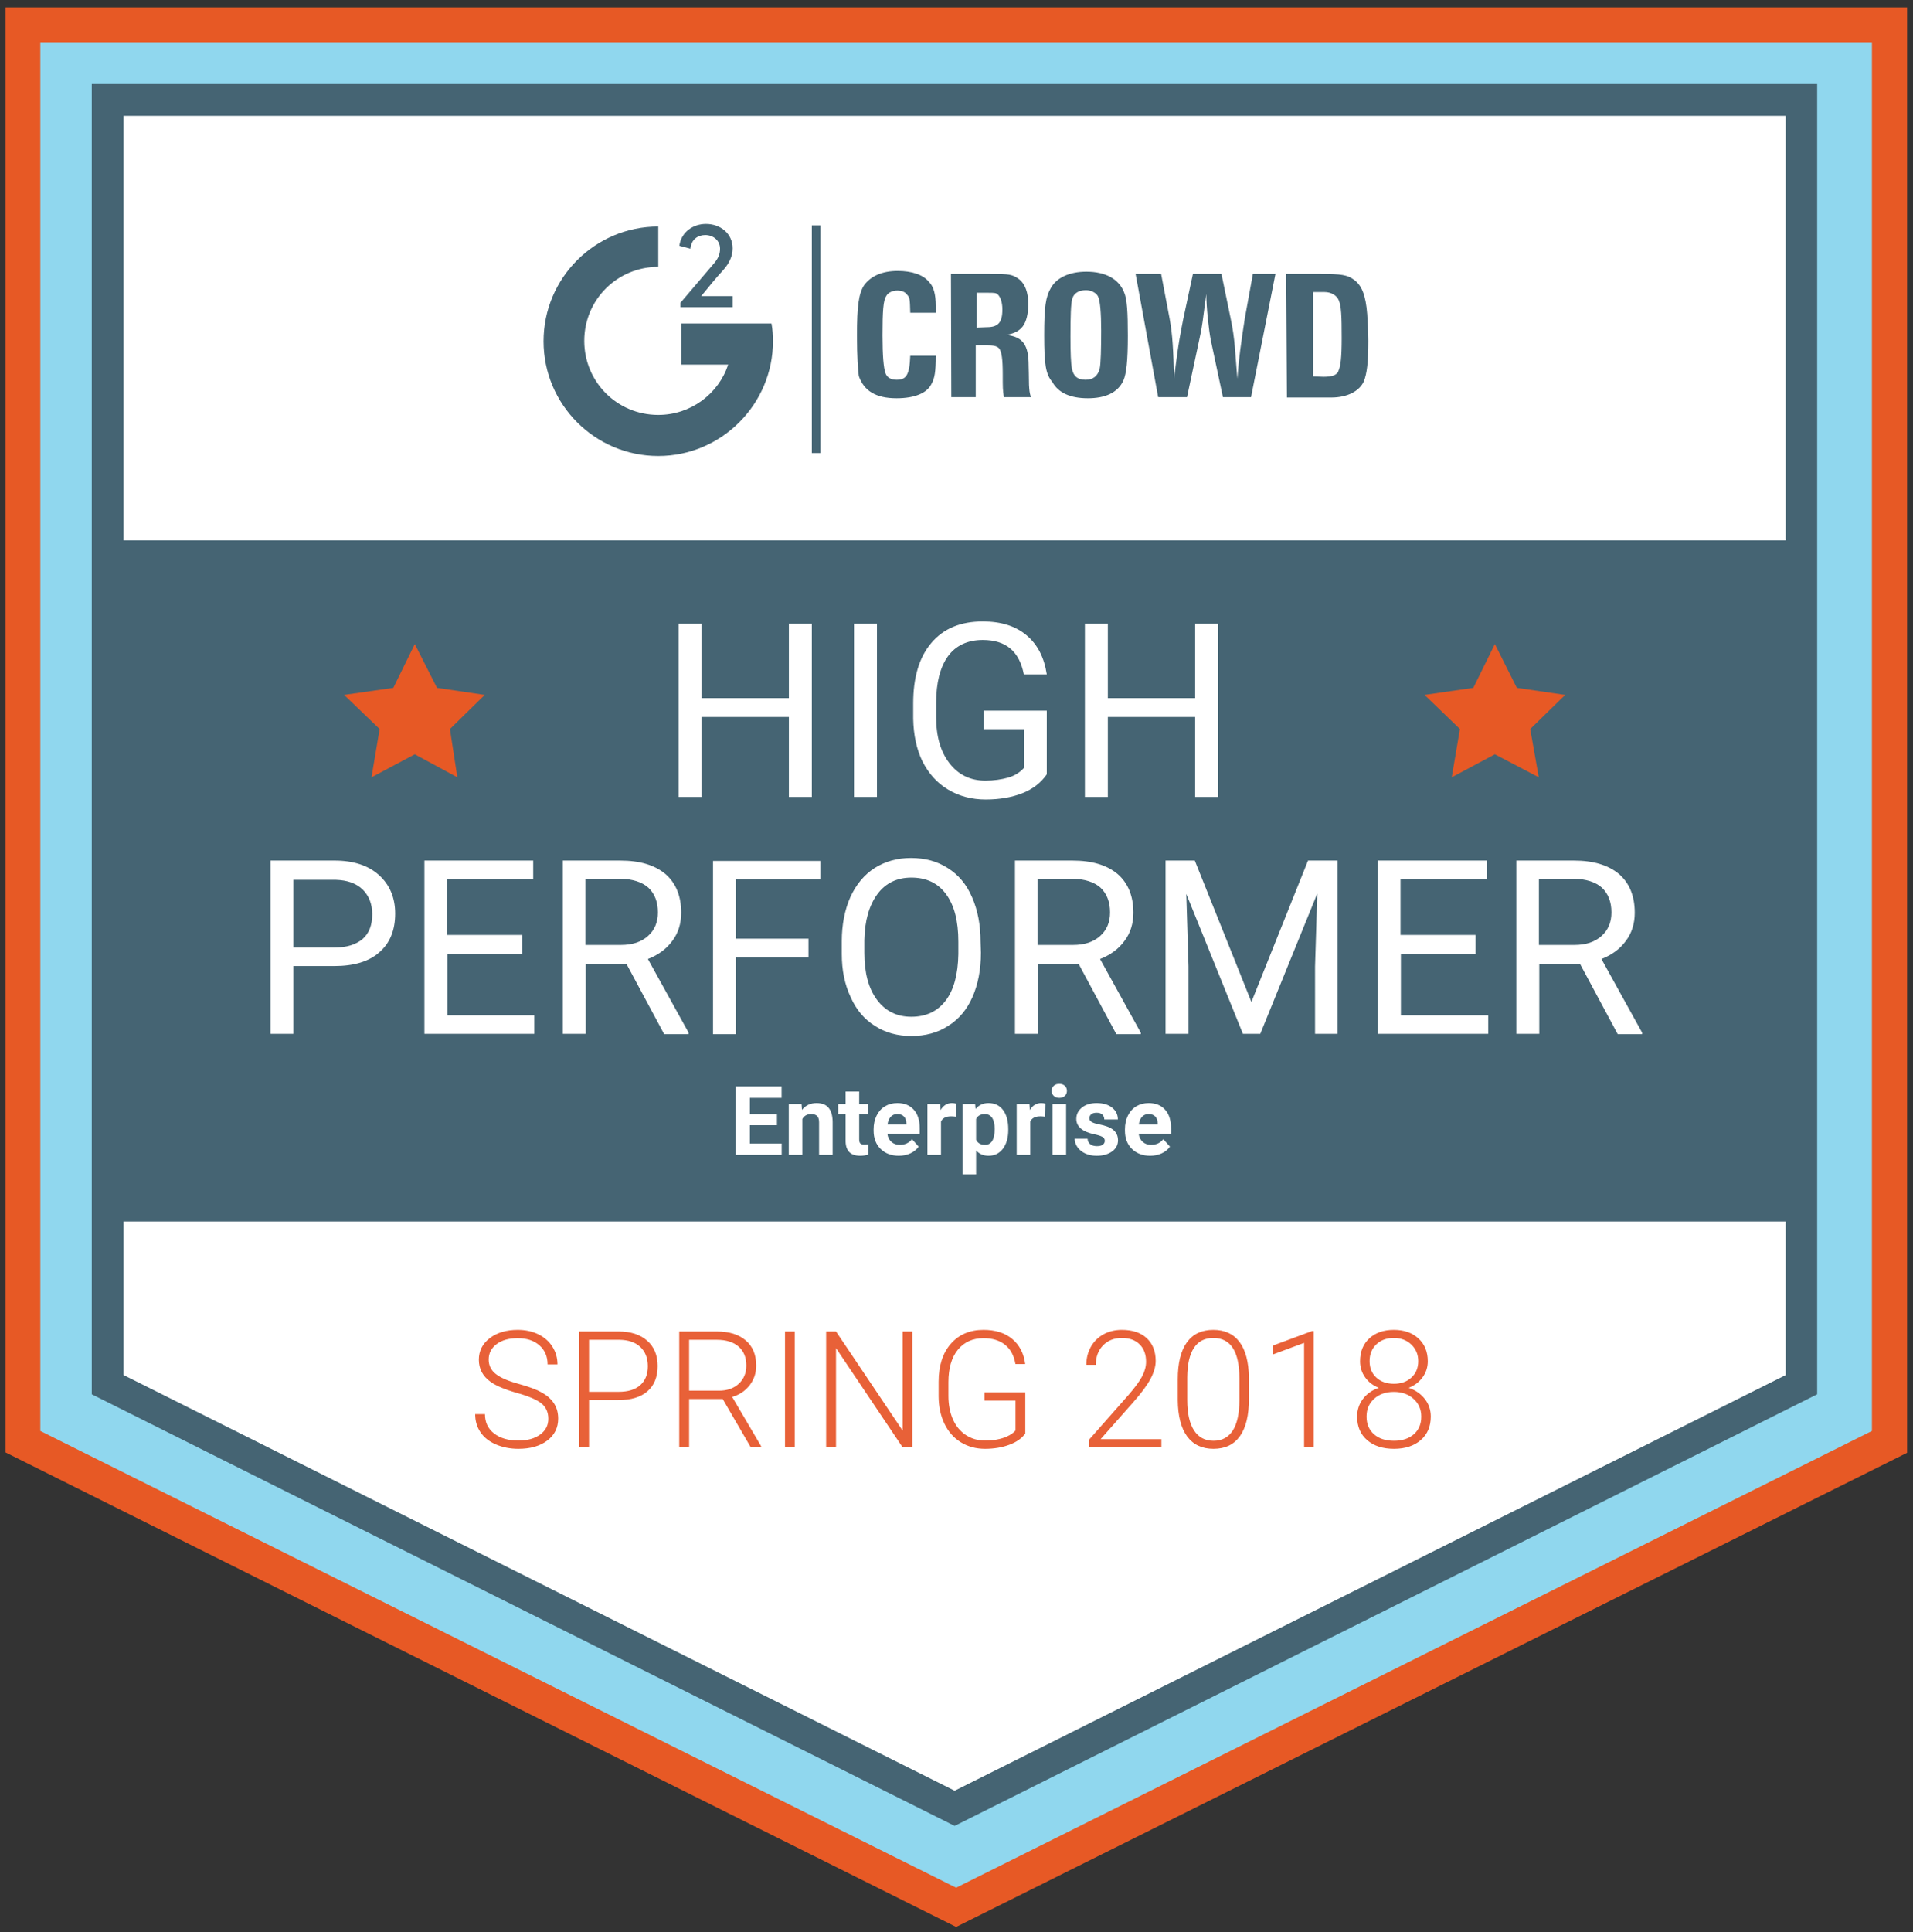
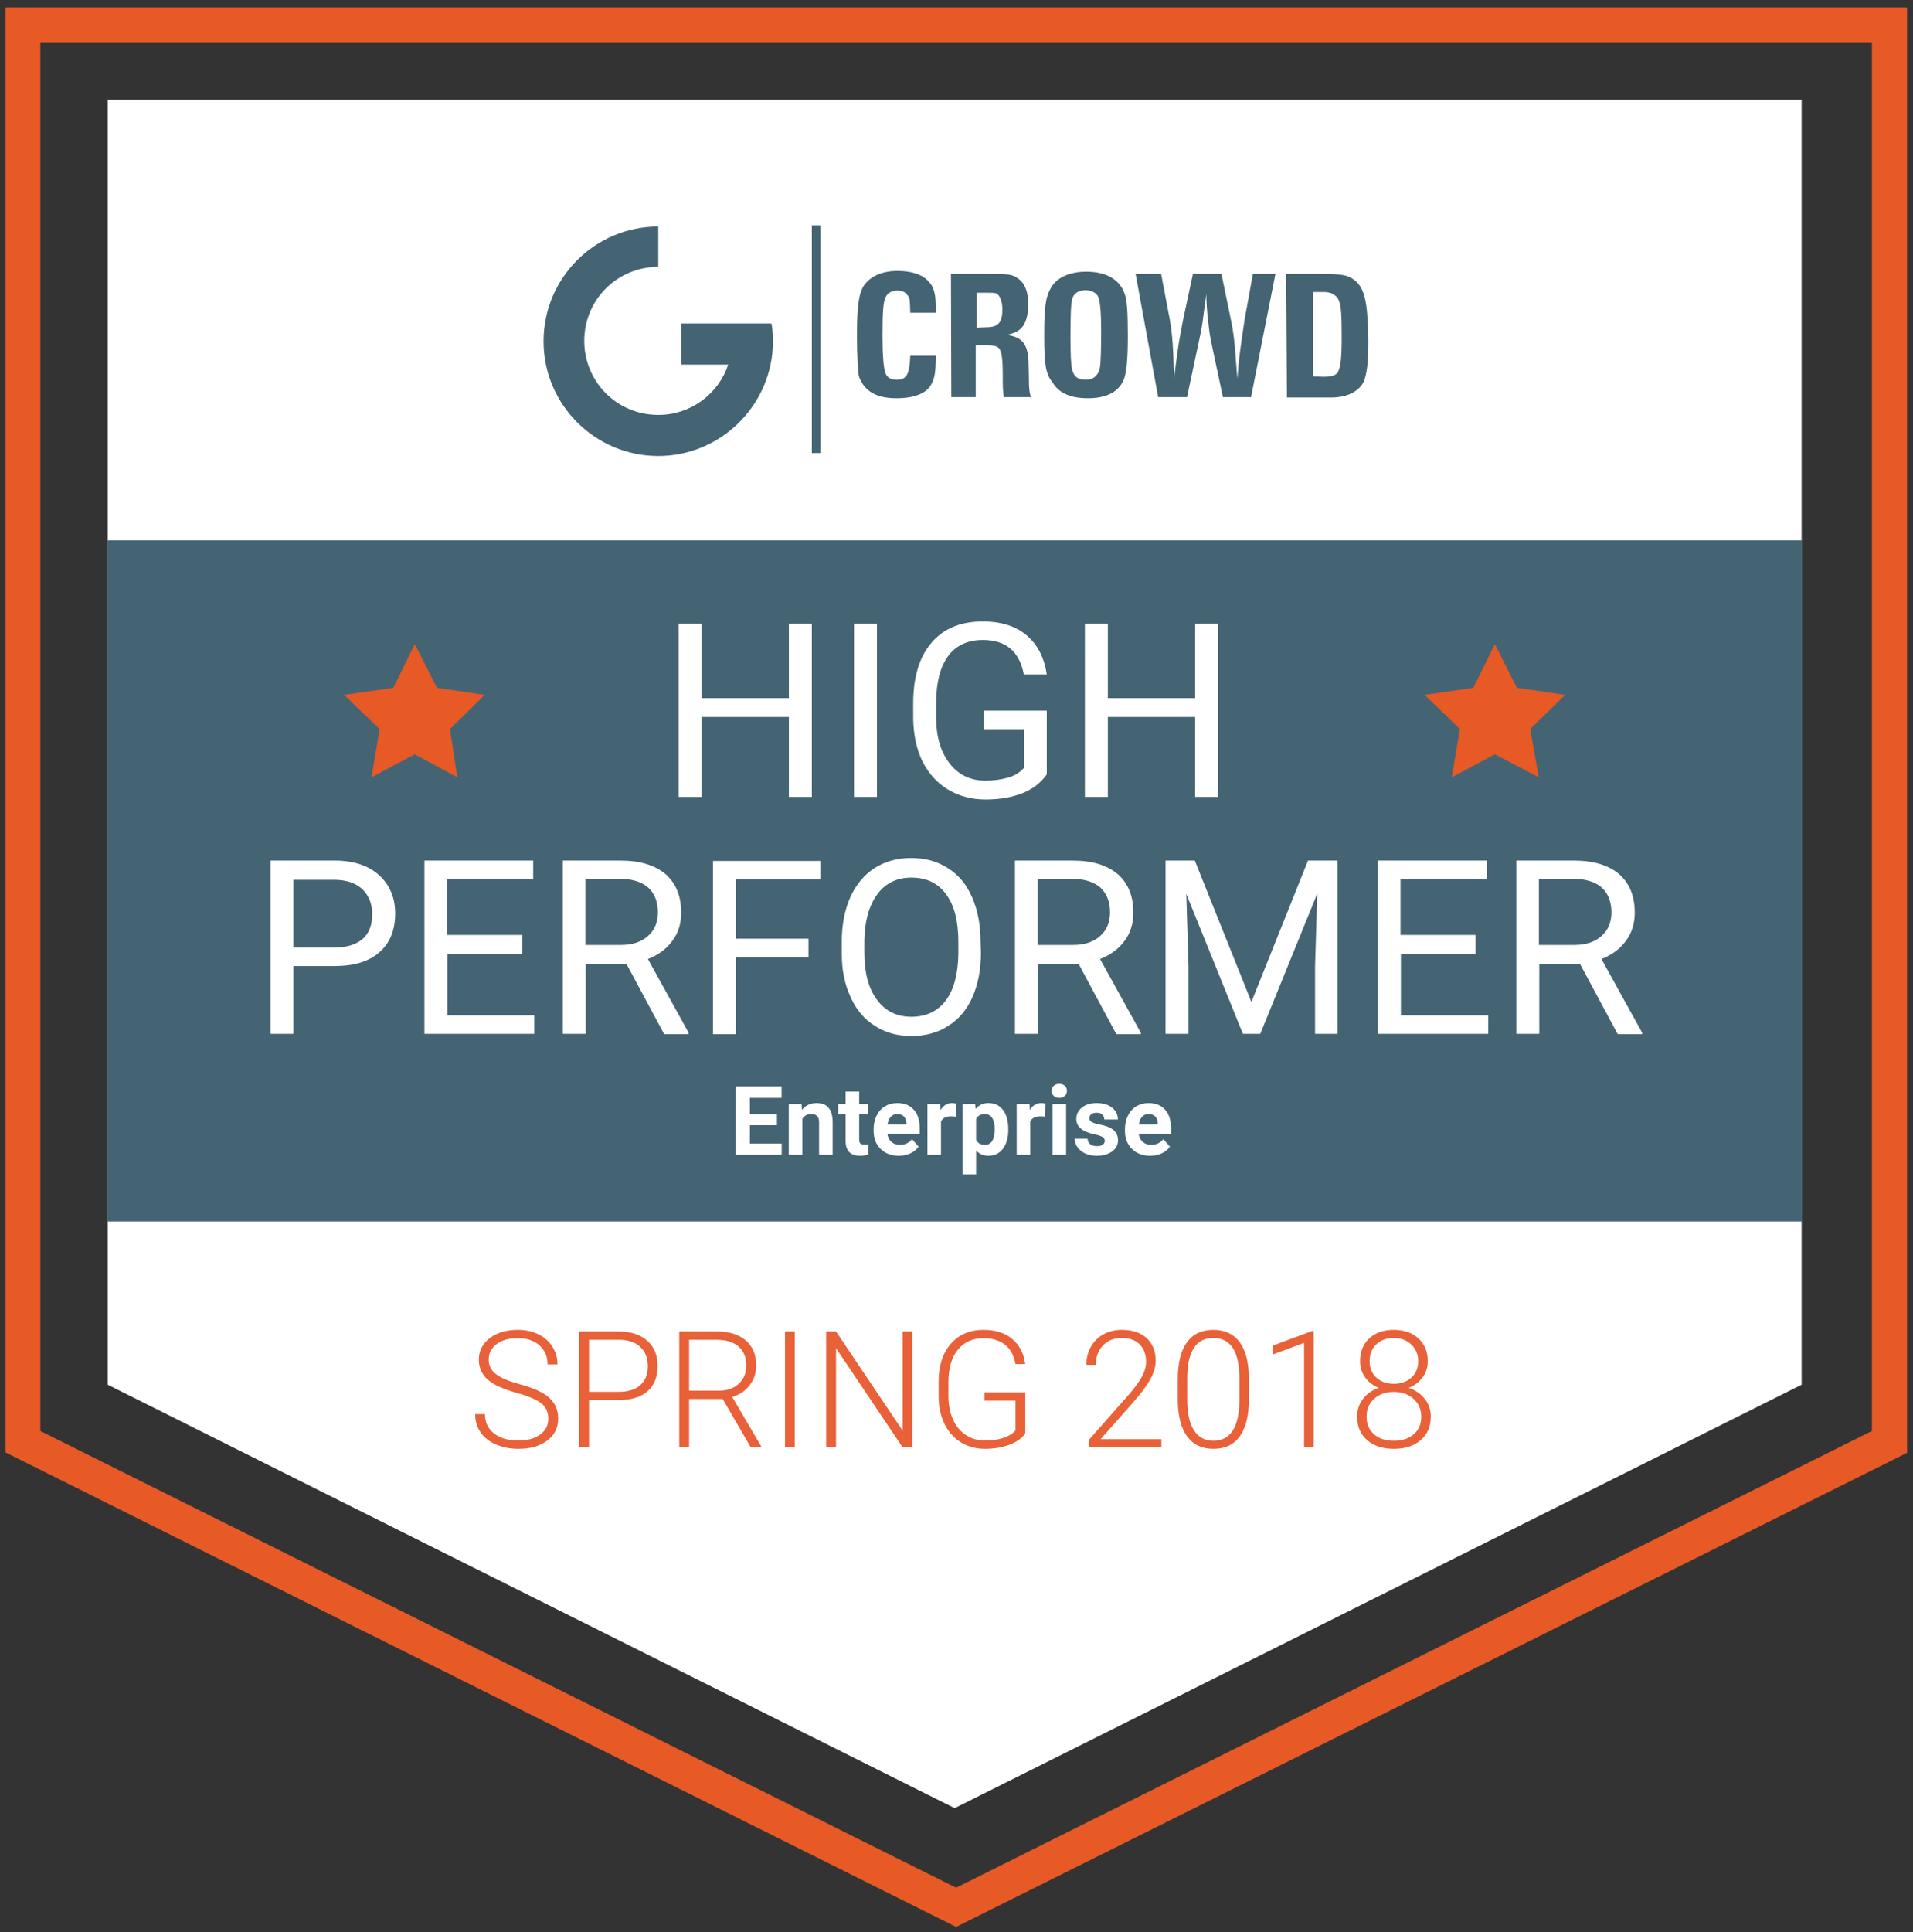
<svg xmlns="http://www.w3.org/2000/svg" viewBox="0 0 517 522">
  <rect x="0" y="0" width="517" height="522" fill="#333333" stroke="none" />
  <g id="container" fill="none" fill-rule="nonzero">
-     <path fill="#90D7EE" d="M5.2 4.7v382.8l252.2 125.8 252.2-125.8V4.7z" transform="translate(1 2)" />
    <path d="M257.4 518.6L.5 390.4V0h513.9v390.5l-257 128.1zM9.9 384.6L257.4 508l247.5-123.4V9.4H9.9v375.2z" fill="#E75925" transform="translate(1 2)" />
    <path fill="#FFF" d="M5.1 5v347.1L234 466.5l228.9-114.4V5z" transform="translate(24 22)" />
-     <path d="M234 471.3L.8 354.7V.7h466.3v354L234 471.3zM9.4 349.5L234 461.8l224.6-112.3V9.3H9.4v340.2z" fill="#456473" transform="translate(24 22)" />
    <path fill="#456473" d="M29 146h458v184H29z" />
    <g fill="#456473">
-       <path d="M47.1 11c1-1.2 1.5-2.4 1.5-3.8 0-2.2-1.8-3.7-4-3.7-2 0-3.8 1.2-4 3.7l-3-.8c.5-3.7 3.7-5.9 7.2-5.9C48.7.5 52 3.1 52 7.1c0 2.2-1 4.1-2.4 5.7-3 3.3-3 3.5-6.1 7.2H52v3H37.9v-1.2L47.1 11z" transform="translate(146 60)" />
      <path d="M38.1 38.5V27.4h24.4c.3 1.5.4 3.3.4 4.8 0 17-13.9 31-31 31s-31-13.9-31-31 13.9-31 31-31v10.9c-11 0-20 8.8-20 20 0 11 8.8 20 20 20 8.8 0 16.3-5.7 18.9-13.6M85.6 30.7c0-8.1.5-11.4 1.9-13.6 1.8-2.5 4.9-3.9 9.1-3.9 3.8 0 6.9 1 8.5 3 1.2 1.2 1.8 3.3 1.8 6.4v1.9H100c-.1-3.5-.1-4.1-.8-4.8-.5-.8-1.5-1.2-2.7-1.2-1.2 0-2.5.5-3 1.5-.8 1.2-1 4-1 10.6 0 5.6.3 8.8.8 10.2.4 1.2 1.5 1.8 3 1.8 2.6 0 3.5-1.2 3.7-6.5h6.9c0 4.4-.3 6.1-1.2 7.7-1.2 2.4-4.5 3.8-9.4 3.8-5.6 0-8.8-2-10.2-6-.2-1.4-.5-5.3-.5-10.9zM111 14h10.6c5.2 0 6 .1 7.9 1.5 1.5 1.2 2.4 3.5 2.4 6.6 0 2.6-.5 4.8-1.5 6.1-1 1.2-2 1.8-4.4 2.3 4.4.5 6 2.6 6 8.3 0 1 .1 2.7.1 5.2.1 1.5.1 1.9.5 3.3h-7.3c-.3-2.2-.3-2.2-.3-6.3 0-4-.3-6-1-6.9-.5-.5-1.2-.8-3-.8h-3.3v14h-6.6L111 14zm9.7 14.4c3 0 4.2-1.2 4.2-4.8 0-1.9-.5-3.3-1.2-4-.5-.5-1-.5-2.7-.5h-3v9.4l2.7-.1zM136.2 30.6c0-7.7.4-10.4 1.8-12.8 1.5-2.7 4.9-4.4 9.6-4.4 5.2 0 8.8 2 10.2 5.6.8 1.8 1 5.4 1 11.7 0 6.9-.4 10.3-1.2 12.1-1.5 3.3-4.9 4.8-9.6 4.8-4.8 0-8-1.5-9.6-4.4-1.8-2.1-2.2-4.8-2.2-12.6zm11.2 12c2 0 3.3-1 3.8-3 .3-1.2.4-5.6.4-10.3 0-4.9-.3-8-.8-9.1-.4-1-1.8-1.8-3.3-1.8-1.9 0-3.3.8-3.7 2.3-.4 1.2-.5 4.8-.5 10.2 0 4.4.1 7.3.4 8.7.4 2.1 1.6 3 3.7 3zM160.9 14h6.9l2.3 12.1c.8 4.4 1 8.4 1.2 16.2 1.2-10.2 1.9-13 2.5-16.2l2.6-12.1h7.7l2.5 12.1c1.2 5.6 1.2 9.4 1.8 16.2.4-5.6 1-9.6 2-16.2l2.2-12.1h6.1l-6.6 33.3h-7.6l-3.3-15.5c-.5-2.6-1.2-8.8-1.2-12.4-1 7.3-1 8.5-1.9 12.4l-3.3 15.5H167L160.9 14zM201.6 14h9.4c5.4 0 7.2.3 8.8 1.5 2.2 1.5 3.3 4.2 3.7 9.4.1 2 .3 4.6.3 7.2 0 6-.4 8.8-1.2 10.9-1.2 2.7-4.5 4.4-8.8 4.4h-12l-.2-33.4zm10.1 27.8c2.4 0 3.8-.5 4.1-1.8.5-1.2.8-3.3.8-8.7 0-6-.1-8.5-.8-10.2-.5-1.2-1.9-2.2-3.9-2.2h-3v22.8l2.8.1zM73.4.9h2.3v61.5h-2.3z" transform="translate(146 60)" />
    </g>
    <path fill="#E75925" d="M112.1 174l6 11.833 12.9 1.905-9.4 9.226 2 13.036-11.5-6.217L100.4 210l2.2-13.036-9.6-9.226 13.3-1.905zM404 174l5.931 11.833L423 187.738l-9.45 9.226L415.862 210 404 203.783 392.339 210l2.211-13.036-9.55-9.226 13.17-1.905z" />
    <g fill="#FFF">
      <path d="M146.4 48.3h-6.2V26.7h-23.6v21.6h-6.2V1.5h6.2v20.1h23.6V1.5h6.2zM164 48.3h-6.2V1.5h6.2zM209.9 42.2c-1.6 2.3-3.8 4-6.6 5.1-2.8 1.1-6.1 1.7-9.9 1.7-3.8 0-7.2-.9-10.2-2.7-3-1.8-5.2-4.3-6.9-7.6-1.6-3.3-2.4-7.1-2.5-11.5v-4.1c0-7.1 1.6-12.5 4.9-16.4C182 2.8 186.6.9 192.6.9c4.9 0 8.8 1.2 11.8 3.7s4.8 6 5.5 10.6h-6.2c-1.2-6.2-4.8-9.3-11.1-9.3-4.1 0-7.3 1.5-9.4 4.4-2.1 2.9-3.2 7.1-3.2 12.6v3.8c0 5.3 1.2 9.4 3.6 12.5 2.4 3.1 5.6 4.7 9.7 4.7 2.3 0 4.3-.3 6.1-.8 1.8-.5 3.2-1.4 4.3-2.6V30h-10.8v-5h17v17.2zM256.2 48.3H250V26.7h-23.6v21.6h-6.2V1.5h6.2v20.1H250V1.5h6.2zM6.3 94v18.3H.1V65.5h17.3c5.1 0 9.1 1.3 12 3.9 2.9 2.6 4.4 6.1 4.4 10.4 0 4.5-1.4 8-4.3 10.5-2.8 2.5-6.9 3.7-12.2 3.7h-11zm0-5h11.1c3.3 0 5.8-.8 7.6-2.3 1.8-1.6 2.6-3.8 2.6-6.7 0-2.8-.9-5-2.6-6.7-1.8-1.7-4.2-2.5-7.2-2.6H6.3V89zM68.2 90.7H47.9v16.6h23.5v5H41.7V65.5h29.4v5H47.8v15.1h20.3v5.1h.1zM96.3 93.4h-11v18.9h-6.2V65.5h15.5c5.3 0 9.3 1.2 12.2 3.6 2.8 2.4 4.3 5.9 4.3 10.5 0 2.9-.8 5.5-2.4 7.6-1.6 2.2-3.8 3.8-6.6 4.9l11 19.9v.4h-6.6l-10.2-19zm-11-5.1h9.5c3.1 0 5.5-.8 7.3-2.4 1.8-1.6 2.7-3.7 2.7-6.4 0-2.9-.9-5.1-2.6-6.7-1.7-1.5-4.2-2.3-7.5-2.4h-9.5v17.9h.1zM145.5 91.7h-19.6v20.7h-6.2V65.6h29v5h-22.8v16h19.6zM192.1 90.4c0 4.6-.8 8.6-2.3 12-1.5 3.4-3.7 6-6.6 7.8-2.8 1.8-6.1 2.7-9.9 2.7-3.7 0-7-.9-9.8-2.7-2.9-1.8-5.1-4.4-6.6-7.8-1.6-3.4-2.4-7.2-2.4-11.7v-3.4c0-4.5.8-8.5 2.3-11.9 1.6-3.5 3.8-6.1 6.6-7.9 2.9-1.8 6.1-2.7 9.8-2.7 3.8 0 7.1.9 9.9 2.7 2.9 1.8 5.1 4.4 6.6 7.9 1.5 3.4 2.3 7.4 2.3 12l.1 3zm-6.1-3c0-5.6-1.1-9.8-3.3-12.8-2.2-3-5.3-4.5-9.4-4.5-3.9 0-7 1.5-9.2 4.5-2.2 3-3.4 7.1-3.5 12.4v3.4c0 5.4 1.1 9.6 3.4 12.7 2.3 3.1 5.4 4.6 9.3 4.6 4 0 7.1-1.5 9.3-4.4 2.2-2.9 3.3-7.1 3.4-12.5v-3.4zM218.5 93.4h-11v18.9h-6.2V65.5h15.5c5.3 0 9.3 1.2 12.2 3.6 2.8 2.4 4.3 5.9 4.3 10.5 0 2.9-.8 5.5-2.4 7.6-1.6 2.2-3.8 3.8-6.6 4.9l11 19.9v.4h-6.6l-10.2-19zm-11-5.1h9.5c3.1 0 5.5-.8 7.3-2.4 1.8-1.6 2.7-3.7 2.7-6.4 0-2.9-.9-5.1-2.6-6.7-1.7-1.5-4.2-2.3-7.5-2.4h-9.5v17.9h.1zM249.9 65.5l15.3 38.2 15.3-38.2h8v46.8h-6.1V94.1l.6-19.7-15.4 37.9h-4.7l-15.3-37.8.6 19.6v18.2H242V65.5zM325.9 90.7h-20.3v16.6h23.6v5h-29.8V65.5h29.4v5h-23.3v15.1h20.3v5.1h.1zM354 93.4h-11v18.9h-6.2V65.5h15.5c5.3 0 9.3 1.2 12.2 3.6 2.8 2.4 4.3 5.9 4.3 10.5 0 2.9-.8 5.5-2.4 7.6-1.6 2.2-3.8 3.8-6.6 4.9l11 19.9v.4h-6.6l-10.2-19zm-11-5.1h9.5c3.1 0 5.5-.8 7.3-2.4 1.8-1.6 2.7-3.7 2.7-6.4 0-2.9-.9-5.1-2.6-6.7-1.7-1.5-4.2-2.3-7.5-2.4h-9.5v17.9h.1z" transform="translate(73 167)" />
    </g>
    <path fill="#FFFFFF" transform="translate(197.21, 312)" d="M12.77-10.99L12.77-8.01L5.46-8.01L5.46-3.06L14.04-3.06L14.04 0L1.65 0L1.65-18.48L14.02-18.48L14.02-15.40L5.46-15.40L5.46-10.99L12.77-10.99ZM15.96-13.74L19.41-13.74L19.53-12.15L19.53-12.15Q21.00-13.99 23.47-13.99L23.47-13.99L23.47-13.99Q25.66-13.99 26.72-12.71L26.72-12.71L26.72-12.71Q27.79-11.43 27.82-8.87L27.82-8.87L27.82 0L24.15 0L24.15-8.79L24.15-8.79Q24.15-9.95 23.64-10.48L23.64-10.48L23.64-10.48Q23.13-11.01 21.95-11.01L21.95-11.01L21.95-11.01Q20.40-11.01 19.63-9.69L19.63-9.69L19.63 0L15.96 0L15.96-13.74ZM31.32-17.11L34.99-17.11L34.99-13.74L37.34-13.74L37.34-11.04L34.99-11.04L34.99-4.19L34.99-4.19Q34.99-3.43 35.28-3.10L35.28-3.10L35.28-3.10Q35.57-2.77 36.40-2.77L36.40-2.77L36.40-2.77Q37.01-2.77 37.48-2.86L37.48-2.86L37.48-0.08L37.48-0.08Q36.40 0.25 35.25 0.25L35.25 0.25L35.25 0.25Q31.40 0.25 31.32-3.64L31.32-3.64L31.32-11.04L29.31-11.04L29.31-13.74L31.32-13.74L31.32-17.11ZM45.70 0.25L45.70 0.25L45.70 0.25Q42.68 0.25 40.78-1.60L40.78-1.60L40.78-1.60Q38.89-3.45 38.89-6.54L38.89-6.54L38.89-6.89L38.89-6.89Q38.89-8.96 39.69-10.59L39.69-10.59L39.69-10.59Q40.49-12.23 41.95-13.11L41.95-13.11L41.95-13.11Q43.42-13.99 45.30-13.99L45.30-13.99L45.30-13.99Q48.12-13.99 49.73-12.21L49.73-12.21L49.73-12.21Q51.35-10.44 51.35-7.17L51.35-7.17L51.35-5.67L42.61-5.67L42.61-5.67Q42.78-4.33 43.68-3.52L43.68-3.52L43.68-3.52Q44.57-2.70 45.94-2.70L45.94-2.70L45.94-2.70Q48.06-2.70 49.26-4.24L49.26-4.24L51.06-2.22L51.06-2.22Q50.24-1.05 48.83-0.40L48.83-0.40L48.83-0.40Q47.42 0.25 45.70 0.25ZM45.28-11.02L45.28-11.02L45.28-11.02Q44.19-11.02 43.51-10.28L43.51-10.28L43.51-10.28Q42.83-9.55 42.64-8.18L42.64-8.18L47.75-8.18L47.75-8.47L47.75-8.47Q47.72-9.69 47.09-10.35L47.09-10.35L47.09-10.35Q46.45-11.02 45.28-11.02ZM61.20-13.83L61.15-10.30L61.15-10.30Q60.40-10.40 59.83-10.40L59.83-10.40L59.83-10.40Q57.75-10.40 57.10-8.99L57.10-8.99L57.10 0L53.43 0L53.43-13.74L56.90-13.74L57.00-12.10L57.00-12.10Q58.11-13.99 60.06-13.99L60.06-13.99L60.06-13.99Q60.67-13.99 61.20-13.83L61.20-13.83ZM75.28-6.93L75.28-6.74L75.28-6.74Q75.28-3.57 73.84-1.66L73.84-1.66L73.84-1.66Q72.40 0.25 69.95 0.25L69.95 0.25L69.95 0.25Q67.87 0.25 66.59-1.19L66.59-1.19L66.59 5.28L62.92 5.28L62.92-13.74L66.32-13.74L66.45-12.39L66.45-12.39Q67.78-13.99 69.93-13.99L69.93-13.99L69.93-13.99Q72.46-13.99 73.87-12.11L73.87-12.11L73.87-12.11Q75.28-10.23 75.28-6.93L75.28-6.93ZM71.61-7.01L71.61-7.01L71.61-7.01Q71.61-8.92 70.94-9.97L70.94-9.97L70.94-9.97Q70.26-11.01 68.96-11.01L68.96-11.01L68.96-11.01Q67.23-11.01 66.59-9.69L66.59-9.69L66.59-4.06L66.59-4.06Q67.26-2.70 68.99-2.70L68.99-2.70L68.99-2.70Q71.61-2.70 71.61-7.01ZM85.33-13.83L85.27-10.30L85.27-10.30Q84.53-10.40 83.95-10.40L83.95-10.40L83.95-10.40Q81.87-10.40 81.22-8.99L81.22-8.99L81.22 0L77.56 0L77.56-13.74L81.02-13.74L81.12-12.10L81.12-12.10Q82.23-13.99 84.18-13.99L84.18-13.99L84.18-13.99Q84.79-13.99 85.33-13.83L85.33-13.83ZM90.91-13.74L90.91 0L87.23 0L87.23-13.74L90.91-13.74ZM87.01-17.29L87.01-17.29L87.01-17.29Q87.01-18.12 87.57-18.65L87.57-18.65L87.57-18.65Q88.12-19.18 89.07-19.18L89.07-19.18L89.07-19.18Q90.01-19.18 90.57-18.65L90.57-18.65L90.57-18.65Q91.13-18.12 91.13-17.29L91.13-17.29L91.13-17.29Q91.13-16.45 90.56-15.92L90.56-15.92L90.56-15.92Q90.00-15.39 89.07-15.39L89.07-15.39L89.07-15.39Q88.14-15.39 87.58-15.92L87.58-15.92L87.58-15.92Q87.01-16.45 87.01-17.29ZM101.37-3.80L101.37-3.80L101.37-3.80Q101.37-4.47 100.71-4.86L100.71-4.86L100.71-4.86Q100.04-5.24 98.57-5.55L98.57-5.55L98.57-5.55Q93.67-6.58 93.67-9.71L93.67-9.71L93.67-9.71Q93.67-11.54 95.18-12.77L95.18-12.77L95.18-12.77Q96.70-13.99 99.15-13.99L99.15-13.99L99.15-13.99Q101.77-13.99 103.33-12.76L103.33-12.76L103.33-12.76Q104.90-11.53 104.90-9.56L104.90-9.56L101.23-9.56L101.23-9.56Q101.23-10.35 100.72-10.86L100.72-10.86L100.72-10.86Q100.22-11.38 99.14-11.38L99.14-11.38L99.14-11.38Q98.21-11.38 97.70-10.96L97.70-10.96L97.70-10.96Q97.20-10.54 97.20-9.89L97.20-9.89L97.20-9.89Q97.20-9.28 97.77-8.91L97.77-8.91L97.77-8.91Q98.35-8.53 99.72-8.26L99.72-8.26L99.72-8.26Q101.09-7.99 102.03-7.64L102.03-7.64L102.03-7.64Q104.94-6.58 104.94-3.95L104.94-3.95L104.94-3.95Q104.94-2.07 103.33-0.91L103.33-0.91L103.33-0.91Q101.71 0.25 99.16 0.25L99.16 0.25L99.16 0.25Q97.44 0.25 96.10-0.36L96.10-0.36L96.10-0.36Q94.76-0.98 94.00-2.05L94.00-2.05L94.00-2.05Q93.23-3.12 93.23-4.37L93.23-4.37L96.71-4.37L96.71-4.37Q96.76-3.39 97.44-2.87L97.44-2.87L97.44-2.87Q98.11-2.35 99.24-2.35L99.24-2.35L99.24-2.35Q100.29-2.35 100.83-2.75L100.83-2.75L100.83-2.75Q101.37-3.15 101.37-3.80ZM113.62 0.25L113.62 0.25L113.62 0.25Q110.60 0.25 108.70-1.60L108.70-1.60L108.70-1.60Q106.81-3.45 106.81-6.54L106.81-6.54L106.81-6.89L106.81-6.89Q106.81-8.96 107.61-10.59L107.61-10.59L107.61-10.59Q108.41-12.23 109.87-13.11L109.87-13.11L109.87-13.11Q111.34-13.99 113.22-13.99L113.22-13.99L113.22-13.99Q116.04-13.99 117.65-12.21L117.65-12.21L117.65-12.21Q119.27-10.44 119.27-7.17L119.27-7.17L119.27-5.67L110.53-5.67L110.53-5.67Q110.70-4.33 111.60-3.52L111.60-3.52L111.60-3.52Q112.49-2.70 113.86-2.70L113.86-2.70L113.86-2.70Q115.98-2.70 117.18-4.24L117.18-4.24L118.98-2.22L118.98-2.22Q118.16-1.05 116.75-0.40L116.75-0.40L116.75-0.40Q115.34 0.25 113.62 0.25ZM113.20-11.02L113.20-11.02L113.20-11.02Q112.11-11.02 111.43-10.28L111.43-10.28L111.43-10.28Q110.75-9.55 110.56-8.18L110.56-8.18L115.67-8.18L115.67-8.47L115.67-8.47Q115.64-9.69 115.01-10.35L115.01-10.35L115.01-10.35Q114.37-11.02 113.20-11.02Z" />
    <path fill="#E86138" transform="translate(126.53, 391)" d="M21.66-7.69L21.66-7.69L21.66-7.69Q21.66-10.29 19.83-11.81L19.83-11.81L19.83-11.81Q18.00-13.32 13.15-14.68L13.15-14.68L13.15-14.68Q8.29-16.05 6.06-17.66L6.06-17.66L6.06-17.66Q2.88-19.94 2.88-23.63L2.88-23.63L2.88-23.63Q2.88-27.22 5.83-29.47L5.83-29.47L5.83-29.47Q8.79-31.71 13.38-31.71L13.38-31.71L13.38-31.71Q16.50-31.71 18.96-30.51L18.96-30.51L18.96-30.51Q21.42-29.30 22.77-27.16L22.77-27.16L22.77-27.16Q24.13-25.01 24.13-22.37L24.13-22.37L21.46-22.37L21.46-22.37Q21.46-25.57 19.27-27.51L19.27-27.51L19.27-27.51Q17.08-29.46 13.38-29.46L13.38-29.46L13.38-29.46Q9.80-29.46 7.67-27.85L7.67-27.85L7.67-27.85Q5.54-26.25 5.54-23.68L5.54-23.68L5.54-23.68Q5.54-21.29 7.46-19.79L7.46-19.79L7.46-19.79Q9.37-18.28 13.58-17.13L13.58-17.13L13.58-17.13Q17.79-15.98 19.96-14.75L19.96-14.75L19.96-14.75Q22.13-13.51 23.22-11.79L23.22-11.79L23.22-11.79Q24.32-10.08 24.32-7.73L24.32-7.73L24.32-7.73Q24.32-4.04 21.37-1.80L21.37-1.80L21.37-1.80Q18.41 0.43 13.58 0.43L13.58 0.43L13.58 0.43Q10.27 0.43 7.51-0.75L7.51-0.75L7.51-0.75Q4.75-1.93 3.32-4.06L3.32-4.06L3.32-4.06Q1.89-6.19 1.89-8.94L1.89-8.94L4.53-8.94L4.53-8.94Q4.53-5.63 7.00-3.72L7.00-3.72L7.00-3.72Q9.47-1.80 13.58-1.80L13.58-1.80L13.58-1.80Q17.23-1.80 19.44-3.42L19.44-3.42L19.44-3.42Q21.66-5.03 21.66-7.69ZM40.61-12.74L32.66-12.74L32.66 0L30.01 0L30.01-31.28L40.67-31.28L40.67-31.28Q45.55-31.28 48.37-28.79L48.37-28.79L48.37-28.79Q51.20-26.30 51.20-21.94L51.20-21.94L51.20-21.94Q51.20-17.53 48.48-15.14L48.48-15.14L48.48-15.14Q45.76-12.74 40.61-12.74L40.61-12.74ZM32.66-29.03L32.66-14.97L40.67-14.97L40.67-14.97Q44.52-14.97 46.54-16.80L46.54-16.80L46.54-16.80Q48.55-18.63 48.55-21.89L48.55-21.89L48.55-21.89Q48.55-25.14 46.55-27.06L46.55-27.06L46.55-27.06Q44.54-28.98 40.84-29.03L40.84-29.03L32.66-29.03ZM76.36 0L68.79-13.02L59.71-13.02L59.71 0L57.04 0L57.04-31.28L67.20-31.28L67.20-31.28Q72.21-31.28 75.02-28.85L75.02-28.85L75.02-28.85Q77.84-26.43 77.84-22.06L77.84-22.06L77.84-22.06Q77.84-19.06 76.08-16.76L76.08-16.76L76.08-16.76Q74.31-14.46 71.35-13.58L71.35-13.58L79.17-0.28L79.17 0L76.36 0ZM59.71-29.03L59.71-15.28L67.80-15.28L67.80-15.28Q71.13-15.28 73.15-17.17L73.15-17.17L73.15-17.17Q75.17-19.06 75.17-22.06L75.17-22.06L75.17-22.06Q75.17-25.37 73.07-27.20L73.07-27.20L73.07-27.20Q70.96-29.03 67.16-29.03L67.16-29.03L59.71-29.03ZM88.26-31.28L88.26 0L85.62 0L85.62-31.28L88.26-31.28ZM120.03-31.28L120.03 0L117.39 0L99.41-26.77L99.41 0L96.74 0L96.74-31.28L99.41-31.28L117.41-4.49L117.41-31.28L120.03-31.28ZM150.56-14.85L150.56-3.72L150.56-3.72Q149.19-1.76 146.25-0.67L146.25-0.67L146.25-0.67Q143.32 0.43 139.69 0.43L139.69 0.43L139.69 0.43Q136.02 0.43 133.16-1.33L133.16-1.33L133.16-1.33Q130.30-3.09 128.73-6.32L128.73-6.32L128.73-6.32Q127.17-9.54 127.14-13.71L127.14-13.71L127.14-17.66L127.14-17.66Q127.14-24.17 130.43-27.94L130.43-27.94L130.43-27.94Q133.72-31.71 139.26-31.71L139.26-31.71L139.26-31.71Q144.10-31.71 147.04-29.25L147.04-29.25L147.04-29.25Q149.98-26.79 150.54-22.47L150.54-22.47L147.90-22.47L147.90-22.47Q147.32-25.91 145.09-27.68L145.09-27.68L145.09-27.68Q142.87-29.46 139.28-29.46L139.28-29.46L139.28-29.46Q134.90-29.46 132.34-26.34L132.34-26.34L132.34-26.34Q129.79-23.22 129.79-17.55L129.79-17.55L129.79-13.86L129.79-13.86Q129.79-10.29 131.00-7.55L131.00-7.55L131.00-7.55Q132.21-4.81 134.48-3.31L134.48-3.31L134.48-3.31Q136.75-1.80 139.69-1.80L139.69-1.80L139.69-1.80Q143.11-1.80 145.56-2.88L145.56-2.88L145.56-2.88Q147.15-3.59 147.92-4.53L147.92-4.53L147.92-12.61L139.52-12.61L139.52-14.85L150.56-14.85ZM187.34-2.17L187.34 0L167.75 0L167.75-1.98L178.47-14.14L178.47-14.14Q181.13-17.21 182.17-19.21L182.17-19.21L182.17-19.21Q183.20-21.21 183.20-23.10L183.20-23.10L183.20-23.10Q183.20-26.06 181.46-27.79L181.46-27.79L181.46-27.79Q179.72-29.52 176.67-29.52L176.67-29.52L176.67-29.52Q173.51-29.52 171.56-27.50L171.56-27.50L171.56-27.50Q169.62-25.48 169.62-22.26L169.62-22.26L167.06-22.26L167.06-22.26Q167.06-24.90 168.25-27.07L168.25-27.07L168.25-27.07Q169.45-29.24 171.65-30.48L171.65-30.48L171.65-30.48Q173.85-31.71 176.67-31.71L176.67-31.71L176.67-31.71Q180.96-31.71 183.38-29.46L183.38-29.46L183.38-29.46Q185.80-27.20 185.80-23.31L185.80-23.31L185.80-23.31Q185.80-21.12 184.43-18.52L184.43-18.52L184.43-18.52Q183.07-15.92 179.63-12.03L179.63-12.03L170.91-2.17L187.34-2.17ZM211.00-18.78L211.00-13.04L211.00-13.04Q211.00-6.42 208.57-3.00L208.57-3.00L208.57-3.00Q206.14 0.43 201.42 0.43L201.42 0.43L201.42 0.43Q196.78 0.43 194.30-2.93L194.30-2.93L194.30-2.93Q191.83-6.29 191.77-12.72L191.77-12.72L191.77-18.33L191.77-18.33Q191.77-24.92 194.22-28.32L194.22-28.32L194.22-28.32Q196.67-31.71 201.37-31.71L201.37-31.71L201.37-31.71Q206.01-31.71 208.46-28.43L208.46-28.43L208.46-28.43Q210.91-25.16 211.00-18.78L211.00-18.78ZM208.42-12.63L208.42-18.65L208.42-18.65Q208.42-24.02 206.67-26.77L206.67-26.77L206.67-26.77Q204.92-29.52 201.37-29.52L201.37-29.52L201.37-29.52Q197.89-29.52 196.13-26.83L196.13-26.83L196.13-26.83Q194.37-24.15 194.33-18.91L194.33-18.91L194.33-12.76L194.33-12.76Q194.33-7.41 196.14-4.58L196.14-4.58L196.14-4.58Q197.96-1.74 201.42-1.74L201.42-1.74L201.42-1.74Q204.85-1.74 206.63-4.51L206.63-4.51L206.63-4.51Q208.40-7.28 208.42-12.63L208.42-12.63ZM228.49-31.39L228.49 0L225.91 0L225.91-28.19L217.40-25.03L217.40-27.44L228.06-31.39L228.49-31.39ZM259.34-23.22L259.34-23.22L259.34-23.22Q259.34-20.80 257.92-18.87L257.92-18.87L257.92-18.87Q256.50-16.95 254.18-16.05L254.18-16.05L254.18-16.05Q256.89-15.13 258.52-13.06L258.52-13.06L258.52-13.06Q260.15-11 260.15-8.29L260.15-8.29L260.15-8.29Q260.15-4.28 257.43-1.92L257.43-1.92L257.43-1.92Q254.70 0.43 250.21 0.43L250.21 0.43L250.21 0.43Q245.67 0.43 242.96-1.91L242.96-1.91L242.96-1.91Q240.24-4.25 240.24-8.29L240.24-8.29L240.24-8.29Q240.24-10.96 241.81-13.04L241.81-13.04L241.81-13.04Q243.38-15.13 246.10-16.05L246.10-16.05L246.10-16.05Q243.78-16.95 242.41-18.87L242.41-18.87L242.41-18.87Q241.03-20.80 241.03-23.22L241.03-23.22L241.03-23.22Q241.03-27.11 243.54-29.41L243.54-29.41L243.54-29.41Q246.04-31.71 250.16-31.71L250.16-31.71L250.16-31.71Q254.29-31.71 256.81-29.39L256.81-29.39L256.81-29.39Q259.34-27.07 259.34-23.22ZM257.58-8.27L257.58-8.27L257.58-8.27Q257.58-11.19 255.49-13.07L255.49-13.07L255.49-13.07Q253.41-14.95 250.16-14.95L250.16-14.95L250.16-14.95Q246.92-14.95 244.86-13.11L244.86-13.11L244.86-13.11Q242.79-11.26 242.79-8.27L242.79-8.27L242.79-8.27Q242.79-5.29 244.79-3.51L244.79-3.51L244.79-3.51Q246.79-1.74 250.21-1.74L250.21-1.74L250.21-1.74Q253.54-1.74 255.56-3.50L255.56-3.50L255.56-3.50Q257.58-5.26 257.58-8.27ZM256.76-23.25L256.76-23.25L256.76-23.25Q256.76-25.93 254.90-27.73L254.90-27.73L254.90-27.73Q253.04-29.52 250.16-29.52L250.16-29.52L250.16-29.52Q247.24-29.52 245.43-27.79L245.43-27.79L245.43-27.79Q243.61-26.06 243.61-23.25L243.61-23.25L243.61-23.25Q243.61-20.50 245.43-18.82L245.43-18.82L245.43-18.82Q247.24-17.14 250.19-17.14L250.19-17.14L250.19-17.14Q253.09-17.14 254.92-18.83L254.92-18.83L254.92-18.83Q256.76-20.52 256.76-23.25Z" />
  </g>
</svg>